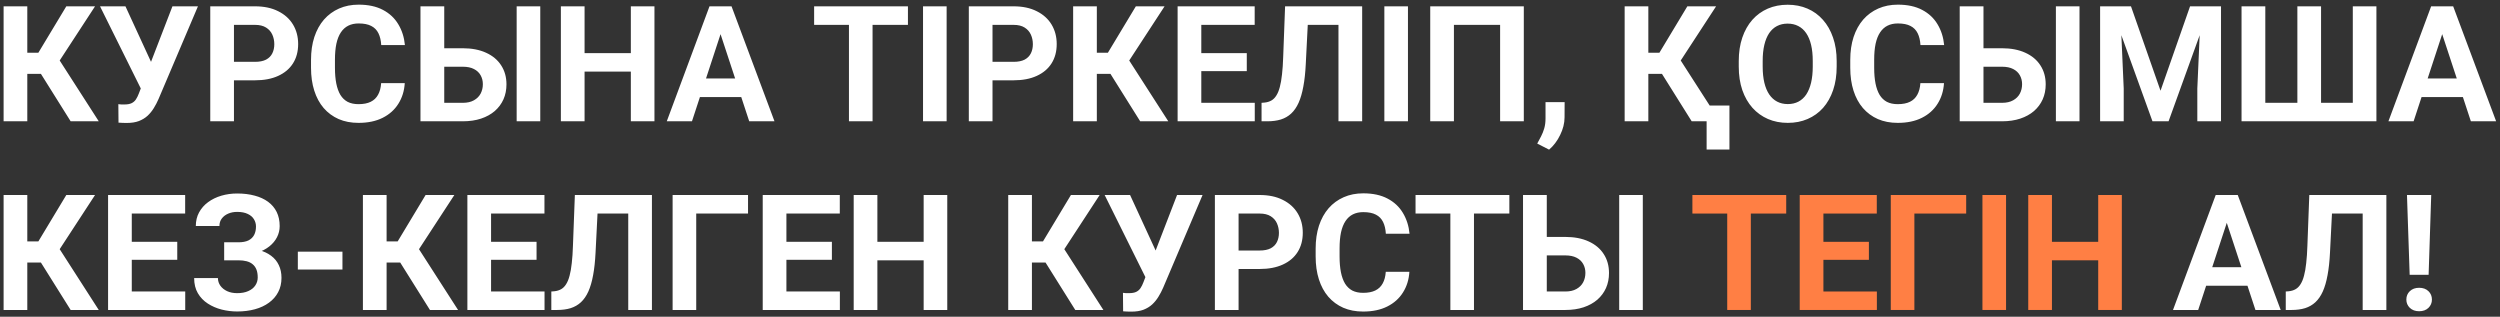
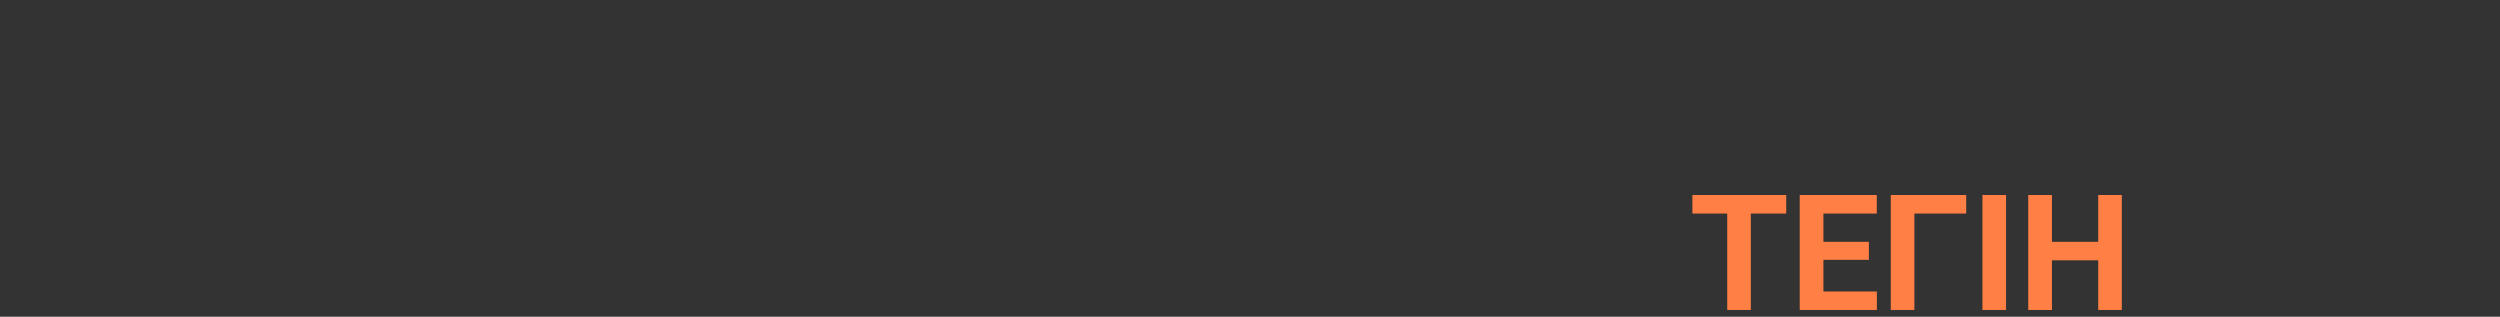
<svg xmlns="http://www.w3.org/2000/svg" width="371" height="47" viewBox="0 0 371 47" fill="none">
  <rect x="0" y="0" width="371" height="47" fill="#333333" stroke="none" />
-   <path d="M4.051 0.938V18H0.535V0.938H4.051ZM14.105 0.938L7.566 10.957H3.266L2.82 7.828H5.691L9.84 0.938H14.105ZM10.484 18L5.703 10.371L8.141 7.863L14.656 18H10.484ZM21.395 11.812L25.59 0.938H29.375L23.527 14.695C23.324 15.164 23.09 15.613 22.824 16.043C22.566 16.465 22.258 16.844 21.898 17.18C21.539 17.508 21.109 17.77 20.609 17.965C20.109 18.152 19.512 18.246 18.816 18.246C18.645 18.246 18.434 18.242 18.184 18.234C17.934 18.227 17.734 18.215 17.586 18.199L17.562 15.457C17.656 15.48 17.805 15.496 18.008 15.504C18.211 15.504 18.359 15.504 18.453 15.504C18.914 15.504 19.277 15.438 19.543 15.305C19.809 15.172 20.02 14.984 20.176 14.742C20.34 14.492 20.484 14.199 20.609 13.863L21.395 11.812ZM18.617 0.938L22.508 9.387L23.598 13.266L20.984 13.312L14.844 0.938H18.617ZM37.848 11.918H33.5V9.176H37.848C38.52 9.176 39.066 9.066 39.488 8.848C39.91 8.621 40.219 8.309 40.414 7.91C40.609 7.512 40.707 7.062 40.707 6.562C40.707 6.055 40.609 5.582 40.414 5.145C40.219 4.707 39.91 4.355 39.488 4.09C39.066 3.824 38.52 3.691 37.848 3.691H34.719V18H31.203V0.938H37.848C39.184 0.938 40.328 1.18 41.281 1.664C42.242 2.141 42.977 2.801 43.484 3.645C43.992 4.488 44.246 5.453 44.246 6.539C44.246 7.641 43.992 8.594 43.484 9.398C42.977 10.203 42.242 10.824 41.281 11.262C40.328 11.699 39.184 11.918 37.848 11.918ZM56.562 12.34H60.066C59.996 13.488 59.68 14.508 59.117 15.398C58.562 16.289 57.785 16.984 56.785 17.484C55.793 17.984 54.598 18.234 53.199 18.234C52.105 18.234 51.125 18.047 50.258 17.672C49.391 17.289 48.648 16.742 48.031 16.031C47.422 15.32 46.957 14.461 46.637 13.453C46.316 12.445 46.156 11.316 46.156 10.066V8.883C46.156 7.633 46.32 6.504 46.648 5.496C46.984 4.48 47.461 3.617 48.078 2.906C48.703 2.195 49.449 1.648 50.316 1.266C51.184 0.883 52.152 0.691 53.223 0.691C54.645 0.691 55.844 0.949 56.82 1.465C57.805 1.98 58.566 2.691 59.105 3.598C59.652 4.504 59.98 5.535 60.09 6.691H56.574C56.535 6.004 56.398 5.422 56.164 4.945C55.93 4.461 55.574 4.098 55.098 3.855C54.629 3.605 54.004 3.48 53.223 3.48C52.637 3.48 52.125 3.59 51.688 3.809C51.25 4.027 50.883 4.359 50.586 4.805C50.289 5.25 50.066 5.812 49.918 6.492C49.777 7.164 49.707 7.953 49.707 8.859V10.066C49.707 10.949 49.773 11.727 49.906 12.398C50.039 13.062 50.242 13.625 50.516 14.086C50.797 14.539 51.156 14.883 51.594 15.117C52.039 15.344 52.574 15.457 53.199 15.457C53.934 15.457 54.539 15.34 55.016 15.105C55.492 14.871 55.855 14.523 56.105 14.062C56.363 13.602 56.516 13.027 56.562 12.34ZM64.695 7.16H68.68C70.016 7.16 71.168 7.383 72.137 7.828C73.113 8.273 73.859 8.898 74.375 9.703C74.898 10.508 75.16 11.445 75.16 12.516C75.16 13.328 75.012 14.07 74.715 14.742C74.418 15.406 73.988 15.984 73.426 16.477C72.863 16.961 72.184 17.336 71.387 17.602C70.59 17.867 69.688 18 68.68 18H62.398V0.938H65.926V15.258H68.68C69.344 15.258 69.894 15.133 70.332 14.883C70.777 14.633 71.109 14.301 71.328 13.887C71.547 13.465 71.656 13 71.656 12.492C71.656 12.008 71.547 11.57 71.328 11.18C71.109 10.781 70.777 10.469 70.332 10.242C69.894 10.016 69.344 9.902 68.68 9.902H64.695V7.16ZM80.176 0.938V18H76.672V0.938H80.176ZM94.613 7.887V10.629H85.707V7.887H94.613ZM86.75 0.938V18H83.234V0.938H86.75ZM97.121 0.938V18H93.617V0.938H97.121ZM107.328 3.855L102.688 18H98.949L105.289 0.938H107.668L107.328 3.855ZM111.184 18L106.531 3.855L106.156 0.938H108.559L114.934 18H111.184ZM110.973 11.648V14.402H101.961V11.648H110.973ZM129.488 0.938V18H125.984V0.938H129.488ZM134.738 0.938V3.691H120.816V0.938H134.738ZM140.48 0.938V18H136.977V0.938H140.48ZM150.418 11.918H146.07V9.176H150.418C151.09 9.176 151.637 9.066 152.059 8.848C152.48 8.621 152.789 8.309 152.984 7.91C153.18 7.512 153.277 7.062 153.277 6.562C153.277 6.055 153.18 5.582 152.984 5.145C152.789 4.707 152.48 4.355 152.059 4.09C151.637 3.824 151.09 3.691 150.418 3.691H147.289V18H143.773V0.938H150.418C151.754 0.938 152.898 1.18 153.852 1.664C154.812 2.141 155.547 2.801 156.055 3.645C156.562 4.488 156.816 5.453 156.816 6.539C156.816 7.641 156.562 8.594 156.055 9.398C155.547 10.203 154.812 10.824 153.852 11.262C152.898 11.699 151.754 11.918 150.418 11.918ZM162.77 0.938V18H159.254V0.938H162.77ZM172.824 0.938L166.285 10.957H161.984L161.539 7.828H164.41L168.559 0.938H172.824ZM169.203 18L164.422 10.371L166.859 7.863L173.375 18H169.203ZM186.207 15.258V18H177.125V15.258H186.207ZM178.273 0.938V18H174.758V0.938H178.273ZM185.023 7.887V10.559H177.125V7.887H185.023ZM186.195 0.938V3.691H177.125V0.938H186.195ZM199.637 0.938V3.691H191.152V0.938H199.637ZM202.145 0.938V18H198.629V0.938H202.145ZM190.707 0.938H194.211L193.777 9.504C193.715 10.785 193.594 11.898 193.414 12.844C193.242 13.789 193.008 14.594 192.711 15.258C192.414 15.914 192.047 16.445 191.609 16.852C191.18 17.25 190.672 17.543 190.086 17.73C189.5 17.91 188.832 18 188.082 18H187.215V15.258L187.66 15.223C188.043 15.184 188.379 15.082 188.668 14.918C188.957 14.754 189.203 14.508 189.406 14.18C189.617 13.852 189.789 13.434 189.922 12.926C190.062 12.41 190.172 11.781 190.25 11.039C190.336 10.297 190.395 9.43 190.426 8.438L190.707 0.938ZM208.941 0.938V18H205.438V0.938H208.941ZM226.133 0.938V18H222.617V3.691H215.762V18H212.246V0.938H226.133ZM232.191 15.152L232.18 17.414C232.18 18.281 231.961 19.156 231.523 20.039C231.094 20.922 230.547 21.645 229.883 22.207L228.125 21.305C228.32 20.945 228.512 20.586 228.699 20.227C228.887 19.867 229.043 19.473 229.168 19.043C229.293 18.613 229.355 18.125 229.355 17.578V15.152H232.191ZM244.613 0.938V18H241.098V0.938H244.613ZM254.668 0.938L248.129 10.957H243.828L243.383 7.828H246.254L250.402 0.938H254.668ZM251.047 18L246.266 10.371L248.703 7.863L255.219 18H251.047ZM256.648 15.656V22.195H253.262V15.656H256.648ZM272.562 9.07V9.879C272.562 11.176 272.387 12.34 272.035 13.371C271.684 14.402 271.188 15.281 270.547 16.008C269.906 16.727 269.141 17.277 268.25 17.66C267.367 18.043 266.387 18.234 265.309 18.234C264.238 18.234 263.258 18.043 262.367 17.66C261.484 17.277 260.719 16.727 260.07 16.008C259.422 15.281 258.918 14.402 258.559 13.371C258.207 12.34 258.031 11.176 258.031 9.879V9.07C258.031 7.766 258.207 6.602 258.559 5.578C258.91 4.547 259.406 3.668 260.047 2.941C260.695 2.215 261.461 1.66 262.344 1.277C263.234 0.895 264.215 0.703 265.285 0.703C266.363 0.703 267.344 0.895 268.227 1.277C269.117 1.66 269.883 2.215 270.523 2.941C271.172 3.668 271.672 4.547 272.023 5.578C272.383 6.602 272.562 7.766 272.562 9.07ZM269.012 9.879V9.047C269.012 8.141 268.93 7.344 268.766 6.656C268.602 5.969 268.359 5.391 268.039 4.922C267.719 4.453 267.328 4.102 266.867 3.867C266.406 3.625 265.879 3.504 265.285 3.504C264.691 3.504 264.164 3.625 263.703 3.867C263.25 4.102 262.863 4.453 262.543 4.922C262.23 5.391 261.992 5.969 261.828 6.656C261.664 7.344 261.582 8.141 261.582 9.047V9.879C261.582 10.777 261.664 11.574 261.828 12.27C261.992 12.957 262.234 13.539 262.555 14.016C262.875 14.484 263.266 14.84 263.727 15.082C264.188 15.324 264.715 15.445 265.309 15.445C265.902 15.445 266.43 15.324 266.891 15.082C267.352 14.84 267.738 14.484 268.051 14.016C268.363 13.539 268.602 12.957 268.766 12.27C268.93 11.574 269.012 10.777 269.012 9.879ZM284.984 12.34H288.488C288.418 13.488 288.102 14.508 287.539 15.398C286.984 16.289 286.207 16.984 285.207 17.484C284.215 17.984 283.02 18.234 281.621 18.234C280.527 18.234 279.547 18.047 278.68 17.672C277.812 17.289 277.07 16.742 276.453 16.031C275.844 15.32 275.379 14.461 275.059 13.453C274.738 12.445 274.578 11.316 274.578 10.066V8.883C274.578 7.633 274.742 6.504 275.07 5.496C275.406 4.48 275.883 3.617 276.5 2.906C277.125 2.195 277.871 1.648 278.738 1.266C279.605 0.883 280.574 0.691 281.645 0.691C283.066 0.691 284.266 0.949 285.242 1.465C286.227 1.98 286.988 2.691 287.527 3.598C288.074 4.504 288.402 5.535 288.512 6.691H284.996C284.957 6.004 284.82 5.422 284.586 4.945C284.352 4.461 283.996 4.098 283.52 3.855C283.051 3.605 282.426 3.48 281.645 3.48C281.059 3.48 280.547 3.59 280.109 3.809C279.672 4.027 279.305 4.359 279.008 4.805C278.711 5.25 278.488 5.812 278.34 6.492C278.199 7.164 278.129 7.953 278.129 8.859V10.066C278.129 10.949 278.195 11.727 278.328 12.398C278.461 13.062 278.664 13.625 278.938 14.086C279.219 14.539 279.578 14.883 280.016 15.117C280.461 15.344 280.996 15.457 281.621 15.457C282.355 15.457 282.961 15.34 283.438 15.105C283.914 14.871 284.277 14.523 284.527 14.062C284.785 13.602 284.938 13.027 284.984 12.34ZM293.117 7.16H297.102C298.438 7.16 299.59 7.383 300.559 7.828C301.535 8.273 302.281 8.898 302.797 9.703C303.32 10.508 303.582 11.445 303.582 12.516C303.582 13.328 303.434 14.07 303.137 14.742C302.84 15.406 302.41 15.984 301.848 16.477C301.285 16.961 300.605 17.336 299.809 17.602C299.012 17.867 298.109 18 297.102 18H290.82V0.938H294.348V15.258H297.102C297.766 15.258 298.316 15.133 298.754 14.883C299.199 14.633 299.531 14.301 299.75 13.887C299.969 13.465 300.078 13 300.078 12.492C300.078 12.008 299.969 11.57 299.75 11.18C299.531 10.781 299.199 10.469 298.754 10.242C298.316 10.016 297.766 9.902 297.102 9.902H293.117V7.16ZM308.598 0.938V18H305.094V0.938H308.598ZM313.262 0.938H316.238L320.621 13.465L325.004 0.938H327.98L321.816 18H319.426L313.262 0.938ZM311.656 0.938H314.621L315.16 13.148V18H311.656V0.938ZM326.621 0.938H329.598V18H326.082V13.148L326.621 0.938ZM332.645 0.938H336.172V15.258H340.93V0.938H344.445V15.258H349.156V0.938H352.66V18H332.645V0.938ZM362.82 3.855L358.18 18H354.441L360.781 0.938H363.16L362.82 3.855ZM366.676 18L362.023 3.855L361.648 0.938H364.051L370.426 18H366.676ZM366.465 11.648V14.402H357.453V11.648H366.465ZM4.051 28.938V46H0.535V28.938H4.051ZM14.105 28.938L7.566 38.957H3.266L2.82 35.828H5.691L9.84 28.938H14.105ZM10.484 46L5.703 38.371L8.141 35.863L14.656 46H10.484ZM27.488 43.258V46H18.406V43.258H27.488ZM19.555 28.938V46H16.039V28.938H19.555ZM26.305 35.887V38.559H18.406V35.887H26.305ZM27.477 28.938V31.691H18.406V28.938H27.477ZM35.914 37.82H33.266V35.957H35.375C35.992 35.957 36.492 35.863 36.875 35.676C37.258 35.48 37.539 35.207 37.719 34.855C37.898 34.504 37.988 34.09 37.988 33.613C37.988 33.223 37.887 32.863 37.684 32.535C37.488 32.207 37.184 31.945 36.77 31.75C36.355 31.547 35.828 31.445 35.188 31.445C34.703 31.445 34.262 31.531 33.863 31.703C33.465 31.875 33.148 32.117 32.914 32.43C32.68 32.734 32.562 33.105 32.562 33.543H29.059C29.059 32.793 29.219 32.121 29.539 31.527C29.867 30.926 30.312 30.418 30.875 30.004C31.445 29.582 32.102 29.262 32.844 29.043C33.586 28.824 34.367 28.715 35.188 28.715C36.148 28.715 37.016 28.82 37.789 29.031C38.562 29.234 39.227 29.539 39.781 29.945C40.336 30.352 40.762 30.855 41.059 31.457C41.355 32.059 41.504 32.758 41.504 33.555C41.504 34.141 41.371 34.691 41.105 35.207C40.84 35.723 40.461 36.176 39.969 36.566C39.477 36.957 38.887 37.266 38.199 37.492C37.512 37.711 36.75 37.82 35.914 37.82ZM33.266 36.801H35.914C36.844 36.801 37.668 36.898 38.387 37.094C39.113 37.289 39.727 37.574 40.227 37.949C40.734 38.324 41.117 38.789 41.375 39.344C41.641 39.891 41.773 40.52 41.773 41.23C41.773 42.027 41.609 42.734 41.281 43.352C40.961 43.969 40.504 44.492 39.91 44.922C39.324 45.352 38.629 45.676 37.824 45.895C37.027 46.113 36.148 46.223 35.188 46.223C34.422 46.223 33.66 46.129 32.902 45.941C32.145 45.746 31.457 45.449 30.84 45.051C30.223 44.652 29.73 44.141 29.363 43.516C28.996 42.891 28.812 42.141 28.812 41.266H32.34C32.34 41.68 32.461 42.059 32.703 42.402C32.945 42.738 33.281 43.008 33.711 43.211C34.141 43.406 34.633 43.504 35.188 43.504C35.836 43.504 36.387 43.402 36.84 43.199C37.301 42.996 37.648 42.719 37.883 42.367C38.125 42.008 38.246 41.613 38.246 41.184C38.246 40.723 38.184 40.332 38.059 40.012C37.934 39.691 37.75 39.43 37.508 39.227C37.266 39.016 36.965 38.863 36.605 38.77C36.254 38.676 35.844 38.629 35.375 38.629H33.266V36.801ZM50.82 37.352V40H44.199V37.352H50.82ZM57.371 28.938V46H53.855V28.938H57.371ZM67.426 28.938L60.887 38.957H56.586L56.141 35.828H59.012L63.16 28.938H67.426ZM63.805 46L59.023 38.371L61.461 35.863L67.977 46H63.805ZM80.809 43.258V46H71.727V43.258H80.809ZM72.875 28.938V46H69.359V28.938H72.875ZM79.625 35.887V38.559H71.727V35.887H79.625ZM80.797 28.938V31.691H71.727V28.938H80.797ZM94.238 28.938V31.691H85.754V28.938H94.238ZM96.746 28.938V46H93.231V28.938H96.746ZM85.309 28.938H88.812L88.379 37.504C88.316 38.785 88.195 39.898 88.016 40.844C87.844 41.789 87.609 42.594 87.312 43.258C87.016 43.914 86.648 44.445 86.211 44.852C85.781 45.25 85.273 45.543 84.688 45.73C84.102 45.91 83.434 46 82.684 46H81.816V43.258L82.262 43.223C82.644 43.184 82.981 43.082 83.269 42.918C83.559 42.754 83.805 42.508 84.008 42.18C84.219 41.852 84.391 41.434 84.523 40.926C84.664 40.41 84.773 39.781 84.852 39.039C84.938 38.297 84.996 37.43 85.027 36.438L85.309 28.938ZM111.008 28.938V31.691H103.32V46H99.816V28.938H111.008ZM124.637 43.258V46H115.555V43.258H124.637ZM116.703 28.938V46H113.188V28.938H116.703ZM123.453 35.887V38.559H115.555V35.887H123.453ZM124.625 28.938V31.691H115.555V28.938H124.625ZM138.066 35.887V38.629H129.16V35.887H138.066ZM130.203 28.938V46H126.688V28.938H130.203ZM140.574 28.938V46H137.07V28.938H140.574ZM153.137 28.938V46H149.621V28.938H153.137ZM163.191 28.938L156.652 38.957H152.352L151.906 35.828H154.777L158.926 28.938H163.191ZM159.57 46L154.789 38.371L157.227 35.863L163.742 46H159.57ZM170.48 39.812L174.676 28.938H178.461L172.613 42.695C172.41 43.164 172.176 43.613 171.91 44.043C171.652 44.465 171.344 44.844 170.984 45.18C170.625 45.508 170.195 45.77 169.695 45.965C169.195 46.152 168.598 46.246 167.902 46.246C167.73 46.246 167.52 46.242 167.27 46.234C167.02 46.227 166.82 46.215 166.672 46.199L166.648 43.457C166.742 43.48 166.891 43.496 167.094 43.504C167.297 43.504 167.445 43.504 167.539 43.504C168 43.504 168.363 43.438 168.629 43.305C168.895 43.172 169.105 42.984 169.262 42.742C169.426 42.492 169.57 42.199 169.695 41.863L170.48 39.812ZM167.703 28.938L171.594 37.387L172.684 41.266L170.07 41.312L163.93 28.938H167.703ZM186.934 39.918H182.586V37.176H186.934C187.605 37.176 188.152 37.066 188.574 36.848C188.996 36.621 189.305 36.309 189.5 35.91C189.695 35.512 189.793 35.062 189.793 34.562C189.793 34.055 189.695 33.582 189.5 33.145C189.305 32.707 188.996 32.355 188.574 32.09C188.152 31.824 187.605 31.691 186.934 31.691H183.805V46H180.289V28.938H186.934C188.27 28.938 189.414 29.18 190.367 29.664C191.328 30.141 192.062 30.801 192.57 31.645C193.078 32.488 193.332 33.453 193.332 34.539C193.332 35.641 193.078 36.594 192.57 37.398C192.062 38.203 191.328 38.824 190.367 39.262C189.414 39.699 188.27 39.918 186.934 39.918ZM205.648 40.34H209.152C209.082 41.488 208.766 42.508 208.203 43.398C207.648 44.289 206.871 44.984 205.871 45.484C204.879 45.984 203.684 46.234 202.285 46.234C201.191 46.234 200.211 46.047 199.344 45.672C198.477 45.289 197.734 44.742 197.117 44.031C196.508 43.32 196.043 42.461 195.723 41.453C195.402 40.445 195.242 39.316 195.242 38.066V36.883C195.242 35.633 195.406 34.504 195.734 33.496C196.07 32.48 196.547 31.617 197.164 30.906C197.789 30.195 198.535 29.648 199.402 29.266C200.27 28.883 201.238 28.691 202.309 28.691C203.73 28.691 204.93 28.949 205.906 29.465C206.891 29.98 207.652 30.691 208.191 31.598C208.738 32.504 209.066 33.535 209.176 34.691H205.66C205.621 34.004 205.484 33.422 205.25 32.945C205.016 32.461 204.66 32.098 204.184 31.855C203.715 31.605 203.09 31.48 202.309 31.48C201.723 31.48 201.211 31.59 200.773 31.809C200.336 32.027 199.969 32.359 199.672 32.805C199.375 33.25 199.152 33.812 199.004 34.492C198.863 35.164 198.793 35.953 198.793 36.859V38.066C198.793 38.949 198.859 39.727 198.992 40.398C199.125 41.062 199.328 41.625 199.602 42.086C199.883 42.539 200.242 42.883 200.68 43.117C201.125 43.344 201.66 43.457 202.285 43.457C203.02 43.457 203.625 43.34 204.102 43.105C204.578 42.871 204.941 42.523 205.191 42.062C205.449 41.602 205.602 41.027 205.648 40.34ZM218.738 28.938V46H215.234V28.938H218.738ZM223.988 28.938V31.691H210.066V28.938H223.988ZM228.312 35.16H232.297C233.633 35.16 234.785 35.383 235.754 35.828C236.73 36.273 237.477 36.898 237.992 37.703C238.516 38.508 238.777 39.445 238.777 40.516C238.777 41.328 238.629 42.07 238.332 42.742C238.035 43.406 237.605 43.984 237.043 44.477C236.48 44.961 235.801 45.336 235.004 45.602C234.207 45.867 233.305 46 232.297 46H226.016V28.938H229.543V43.258H232.297C232.961 43.258 233.512 43.133 233.949 42.883C234.395 42.633 234.727 42.301 234.945 41.887C235.164 41.465 235.273 41 235.273 40.492C235.273 40.008 235.164 39.57 234.945 39.18C234.727 38.781 234.395 38.469 233.949 38.242C233.512 38.016 232.961 37.902 232.297 37.902H228.312V35.16ZM243.793 28.938V46H240.289V28.938H243.793ZM330.852 31.855L326.211 46H322.473L328.812 28.938H331.191L330.852 31.855ZM334.707 46L330.055 31.855L329.68 28.938H332.082L338.457 46H334.707ZM334.496 39.648V42.402H325.484V39.648H334.496ZM351.629 28.938V31.691H343.145V28.938H351.629ZM354.137 28.938V46H350.621V28.938H354.137ZM342.699 28.938H346.203L345.77 37.504C345.707 38.785 345.586 39.898 345.406 40.844C345.234 41.789 345 42.594 344.703 43.258C344.406 43.914 344.039 44.445 343.602 44.852C343.172 45.25 342.664 45.543 342.078 45.73C341.492 45.91 340.824 46 340.074 46H339.207V43.258L339.652 43.223C340.035 43.184 340.371 43.082 340.66 42.918C340.949 42.754 341.195 42.508 341.398 42.18C341.609 41.852 341.781 41.434 341.914 40.926C342.055 40.41 342.164 39.781 342.242 39.039C342.328 38.297 342.387 37.43 342.418 36.438L342.699 28.938ZM360.793 28.938L360.406 40.785H357.594L357.195 28.938H360.793ZM357.102 44.453C357.102 43.953 357.273 43.539 357.617 43.211C357.969 42.875 358.43 42.707 359 42.707C359.578 42.707 360.039 42.875 360.383 43.211C360.727 43.539 360.898 43.953 360.898 44.453C360.898 44.938 360.727 45.348 360.383 45.684C360.039 46.02 359.578 46.188 359 46.188C358.43 46.188 357.969 46.02 357.617 45.684C357.273 45.348 357.102 44.938 357.102 44.453Z" fill="white" />
  <path d="M259.824 28.938V46H256.32V28.938H259.824ZM265.074 28.938V31.691H251.152V28.938H265.074ZM278.527 43.258V46H269.445V43.258H278.527ZM270.594 28.938V46H267.078V28.938H270.594ZM277.344 35.887V38.559H269.445V35.887H277.344ZM278.516 28.938V31.691H269.445V28.938H278.516ZM291.781 28.938V31.691H284.094V46H280.59V28.938H291.781ZM297.699 28.938V46H294.195V28.938H297.699ZM312.371 35.887V38.629H303.465V35.887H312.371ZM304.508 28.938V46H300.992V28.938H304.508ZM314.879 28.938V46H311.375V28.938H314.879Z" fill="#FF7F44" />
</svg>